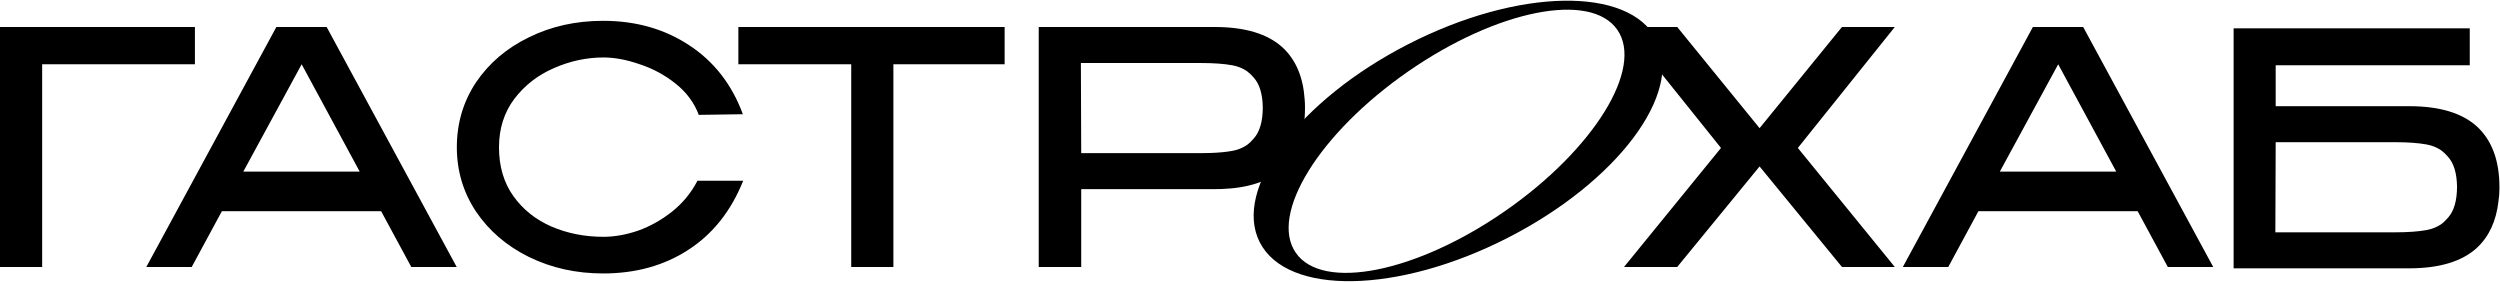
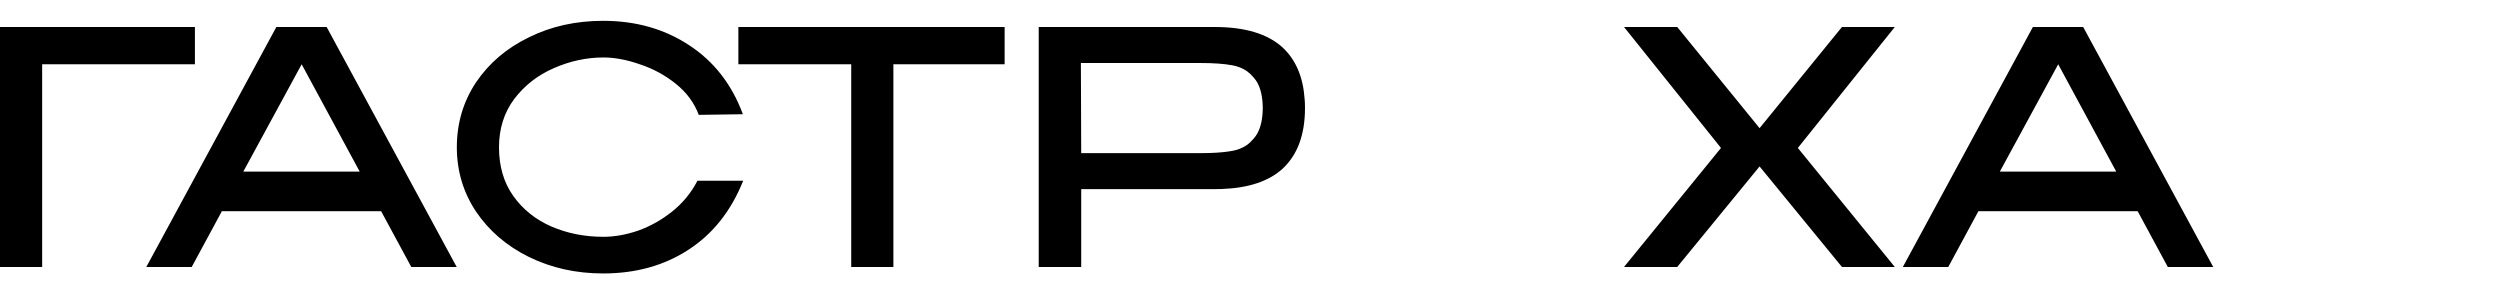
<svg xmlns="http://www.w3.org/2000/svg" width="1683" height="190" viewBox="0 0 1683 190" fill="none">
-   <path fill-rule="evenodd" clip-rule="evenodd" d="M848.087 163.112C866.504 199.152 941.212 197.82 1014.95 160.137C1088.69 122.454 1133.54 62.69 1115.12 26.651C1096.7 -9.389 1022 -8.057 948.257 29.626C874.517 67.308 829.67 127.072 848.087 163.112ZM872.34 170.195C890.349 196.153 953.399 183.581 1013.17 142.116C1072.93 100.651 1106.78 45.994 1088.77 20.036C1070.76 -5.922 1007.72 6.65 947.949 48.115C888.182 89.58 854.331 144.237 872.34 170.195Z" fill="black" />
-   <path fill-rule="evenodd" clip-rule="evenodd" d="M1662.64 19.093V43.925H1531.99V71.473H1613.7C1614.39 71.473 1615.08 71.478 1615.76 71.49H1621.77C1621.93 71.49 1622.09 71.49 1622.24 71.491C1642.47 71.537 1657.57 76.122 1667.57 85.245C1677.61 94.561 1682.63 108.17 1682.63 126.073V126.946C1682.63 129.854 1682.41 132.664 1681.98 135.375C1680.49 148.754 1675.63 159.256 1667.41 166.882C1657.37 176.05 1642.16 180.636 1621.78 180.636H1615.94C1615.25 180.648 1614.56 180.654 1613.86 180.654H1503.67V19.093H1662.64ZM1612.87 95.726C1621.28 95.753 1628.18 96.262 1633.56 97.253C1637.17 97.9 1640.43 99.196 1643.33 101.139C1644.99 102.358 1646.54 103.822 1647.98 105.531C1651.9 109.877 1653.94 116.584 1654.08 125.654C1654.05 135.139 1652.01 142.119 1647.97 146.595C1646.48 148.359 1644.88 149.862 1643.16 151.104C1640.3 152.982 1637.11 154.239 1633.57 154.873C1628.04 155.892 1620.91 156.401 1612.17 156.401H1531.83V156.421H1531.82V156.421H1531.77L1531.99 95.725H1612.33C1612.51 95.725 1612.69 95.726 1612.87 95.726Z" fill="black" />
  <path fill-rule="evenodd" clip-rule="evenodd" d="M320.424 55.496C311.836 68.45 307.543 83.005 307.543 99.161C307.543 115.026 311.836 129.436 320.424 142.39C329.157 155.344 341.019 165.533 356.011 172.956C371.148 180.379 387.814 184.09 406.008 184.09C427.986 184.09 447.126 178.778 463.428 168.153C479.875 157.527 492.174 142.026 500.325 121.649H469.541C465.32 129.8 459.644 136.713 452.512 142.39C445.38 148.066 437.738 152.36 429.587 155.271C421.436 158.037 413.649 159.419 406.226 159.419C393.563 159.419 381.846 157.091 371.076 152.433C360.45 147.775 351.936 140.934 345.531 131.91C339.127 122.886 335.925 111.97 335.925 99.161C335.925 86.644 339.346 75.8 346.186 66.63C353.173 57.461 362.052 50.547 372.822 45.889C383.739 41.086 394.873 38.685 406.226 38.685C413.795 38.685 421.946 40.213 430.679 43.27C439.558 46.181 447.636 50.547 454.913 56.369C462.191 62.191 467.358 69.178 470.414 77.329L500.107 76.892C492.684 56.806 480.603 41.305 463.865 30.388C447.272 19.472 427.986 14.014 406.008 14.014C387.669 14.014 371.003 17.725 356.011 25.148C341.019 32.426 329.157 42.542 320.424 55.496ZM131.215 18.162V43.27H28.383V179.724H0V18.162H131.215ZM307.442 179.724H276.876L256.572 142.172H149.373L129.069 179.724H98.503L186.052 18.162H219.893L307.442 179.724ZM203.082 43.27L163.783 115.536H242.162L203.082 43.27ZM676.316 18.162V43.27H601.429V179.724H573.047V43.27H497.069V18.162H676.316ZM811.894 18.181C811.181 18.168 810.464 18.162 809.742 18.162H699.269V179.724H727.87V127.344H809.712C810.414 127.344 811.111 127.338 811.804 127.326H817.801C819.351 127.326 820.872 127.3 822.363 127.246C840.473 126.604 854.169 122.046 863.451 113.571C873.494 104.256 878.515 90.647 878.515 72.744V71.87C878.515 70.197 878.443 68.557 878.299 66.949C877.306 51.886 872.346 40.216 863.422 31.935C853.378 22.767 838.168 18.181 817.792 18.181H811.894ZM727.652 42.416L727.87 103.091H808.214C810.397 103.091 812.481 103.059 814.464 102.996C820.404 102.804 825.447 102.327 829.588 101.564C833.124 100.929 836.321 99.673 839.179 97.796C840.898 96.554 842.502 95.051 843.991 93.286C848.04 88.801 850.079 81.8 850.104 72.285C849.951 63.246 847.915 56.558 844 52.221C842.563 50.519 841.02 49.06 839.371 47.844C836.461 45.893 833.198 44.593 829.579 43.944C824.05 42.925 816.916 42.416 808.184 42.416H727.652ZM1240.01 18.162H1275.59L1210.31 99.598L1275.59 179.724H1240.01L1184.55 112.043L1129.1 179.724H1093.29L1158.57 99.598L1093.29 18.162H1129.1L1184.55 86.28L1240.01 18.162ZM1459.37 179.724H1489.94L1402.39 18.162H1368.55L1281 179.724H1311.57L1331.87 142.172H1439.07L1459.37 179.724ZM1346.28 115.536L1385.58 43.27L1424.66 115.536H1346.28Z" fill="black" />
</svg>